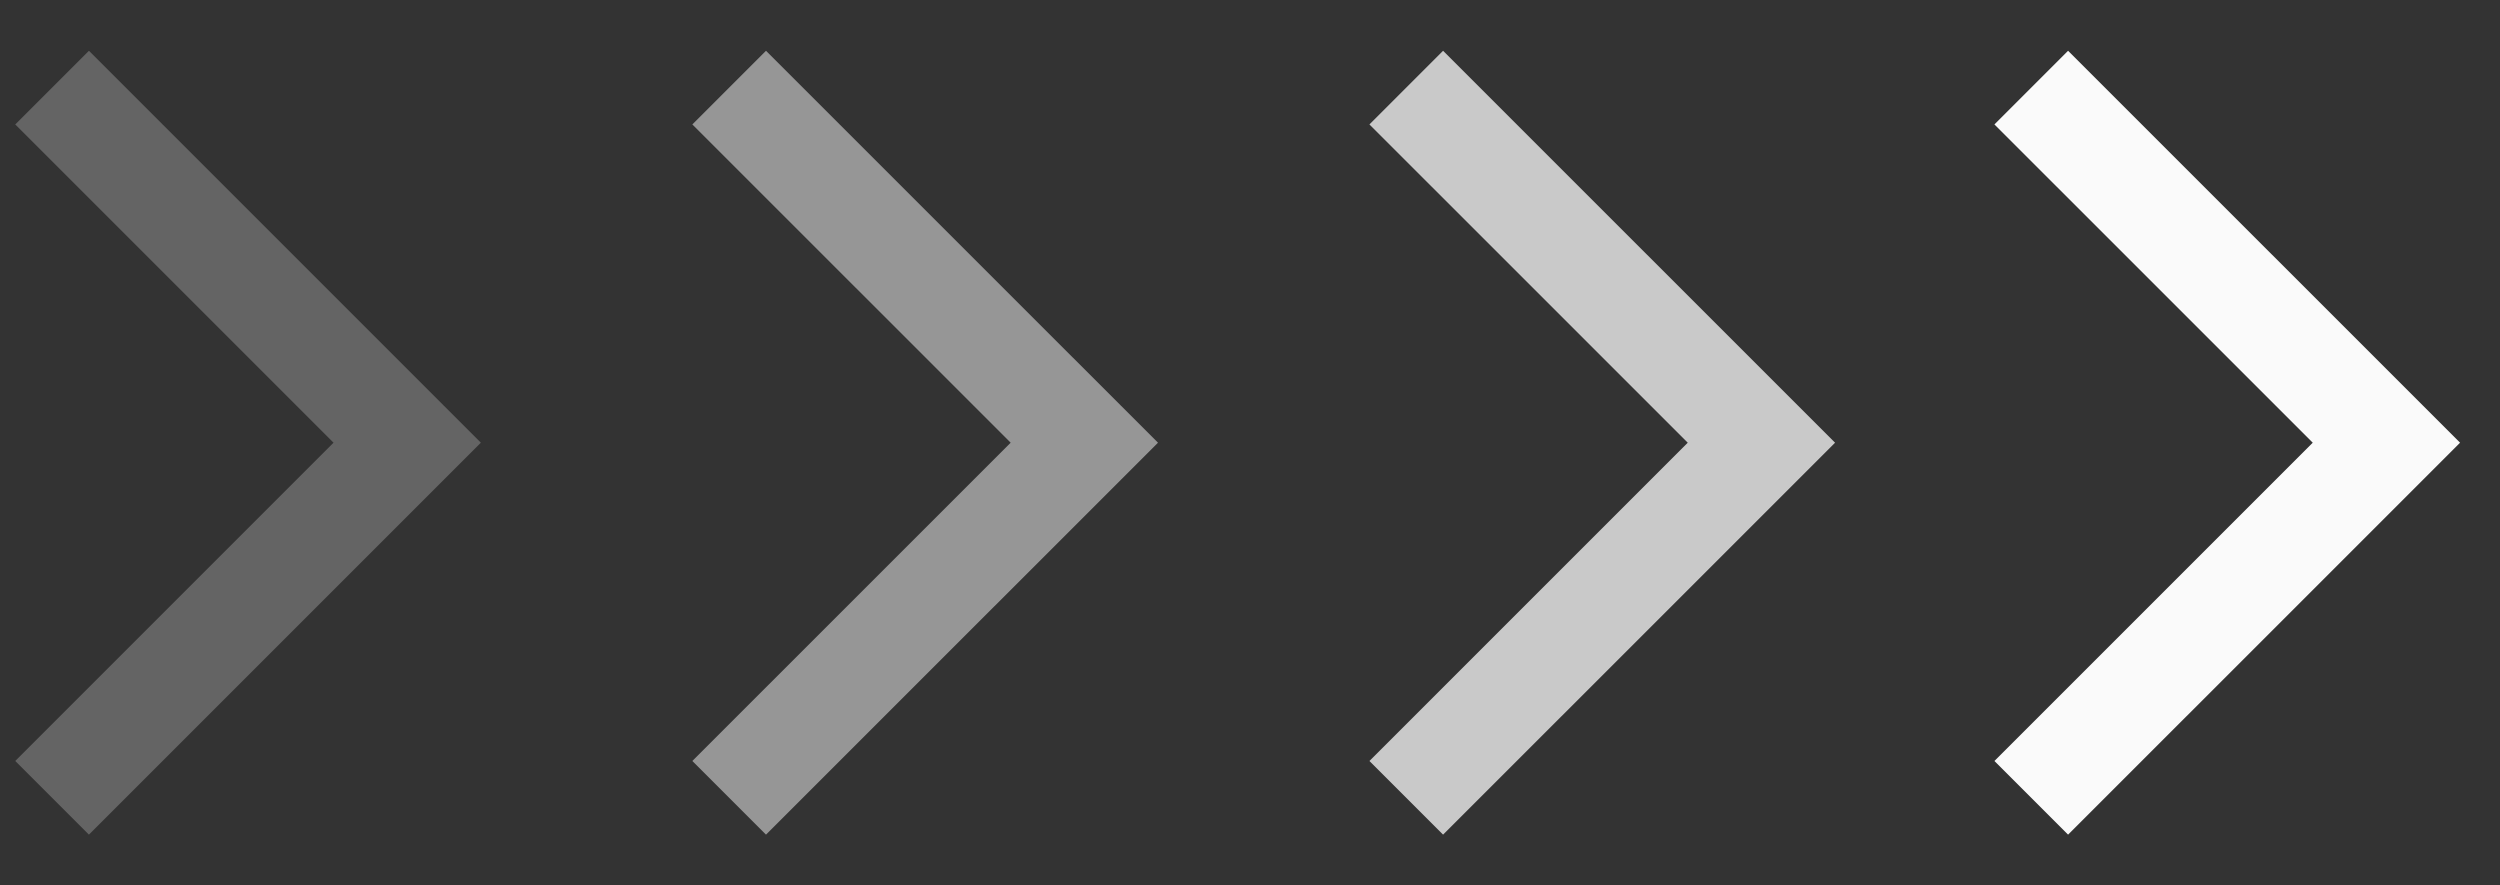
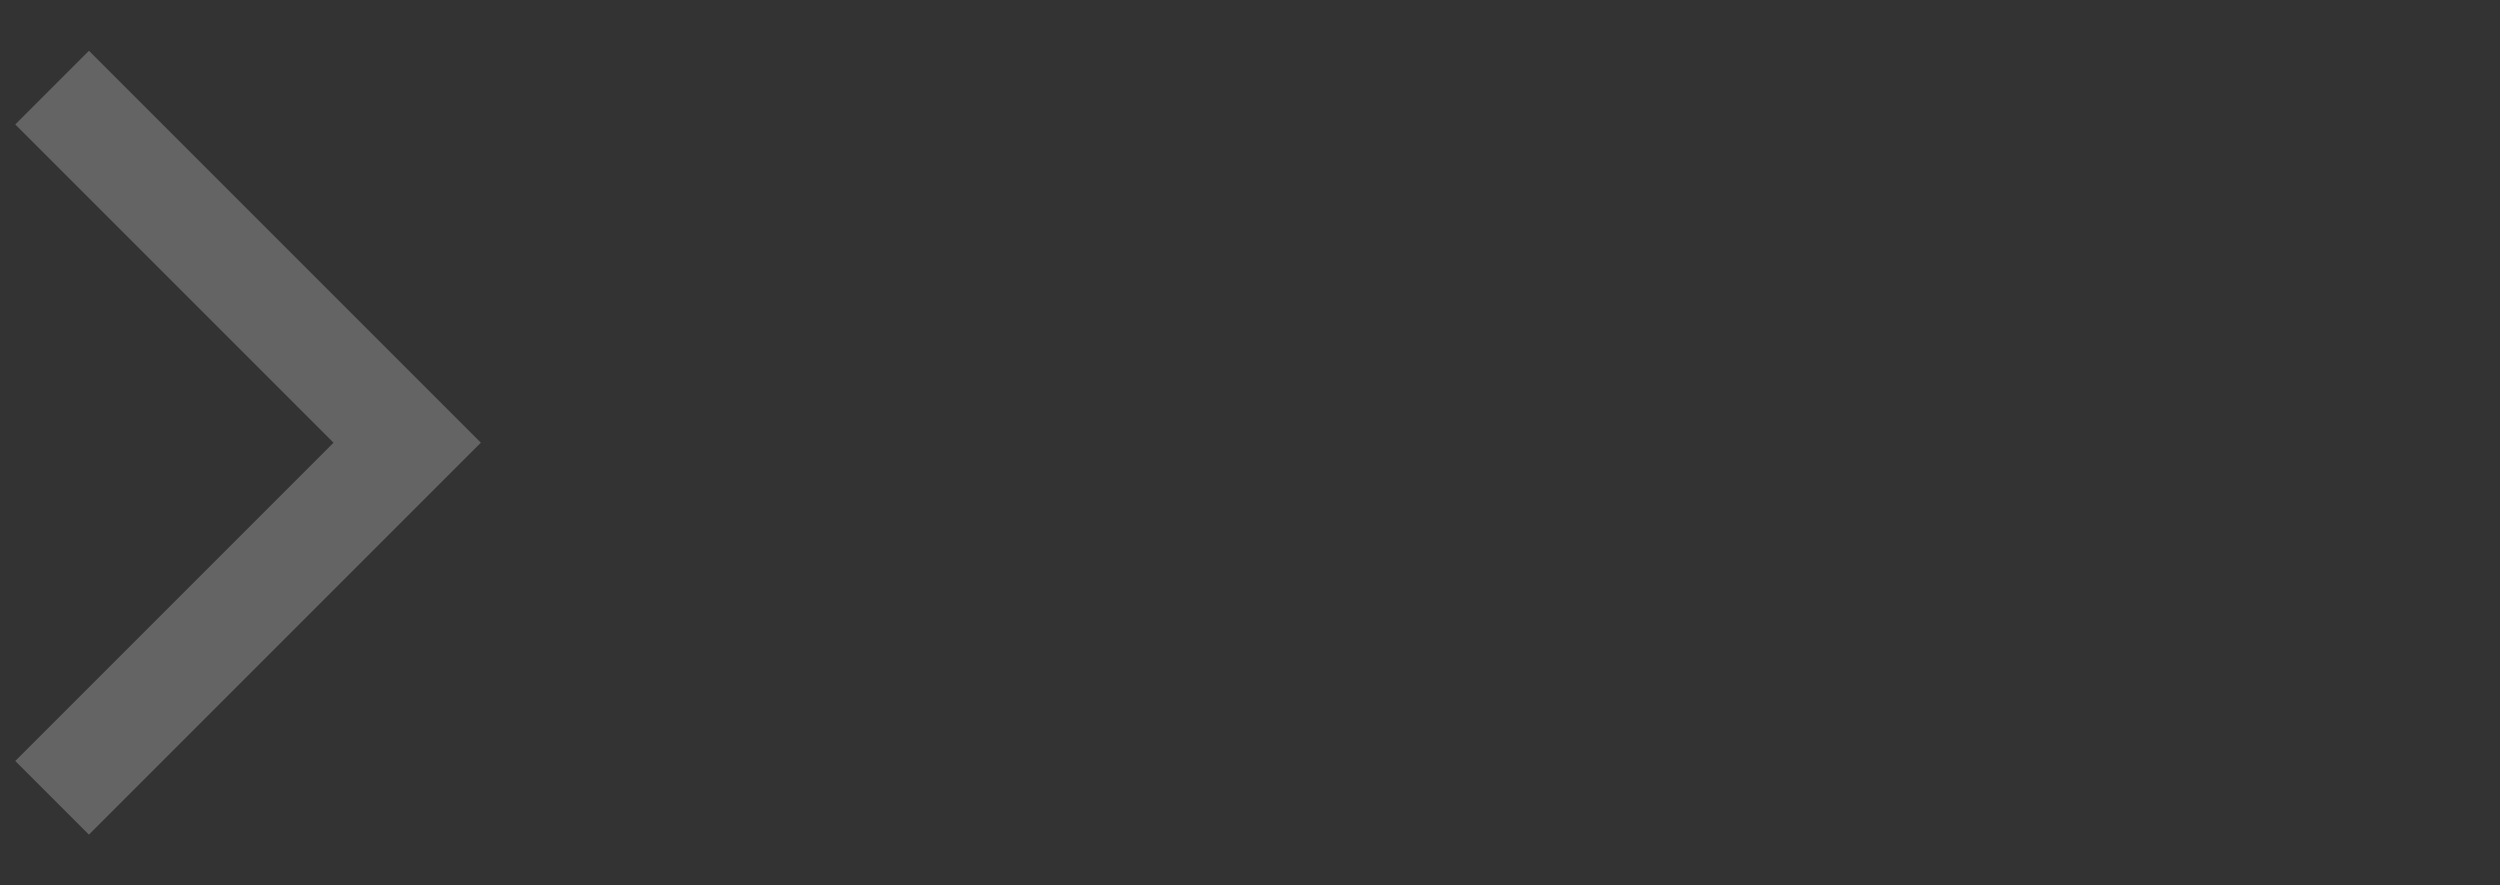
<svg xmlns="http://www.w3.org/2000/svg" width="48" height="17" viewBox="0 0 48 17" fill="none">
  <rect x="0" y="0" width="48" height="17" fill="#333333" stroke="none" />
  <path opacity="0.25" d="M1 1.682L7.818 8.5L1 15.318" stroke="#FAFAFA" stroke-width="2" />
-   <path opacity="0.5" d="M14 1.682L20.819 8.5L14 15.318" stroke="#FAFAFA" stroke-width="2" />
-   <path opacity="0.75" d="M27 1.682L33.819 8.5L27 15.318" stroke="#FAFAFA" stroke-width="2" />
-   <path d="M39 1.682L45.819 8.5L39 15.318" stroke="#FAFAFA" stroke-width="2" />
</svg>